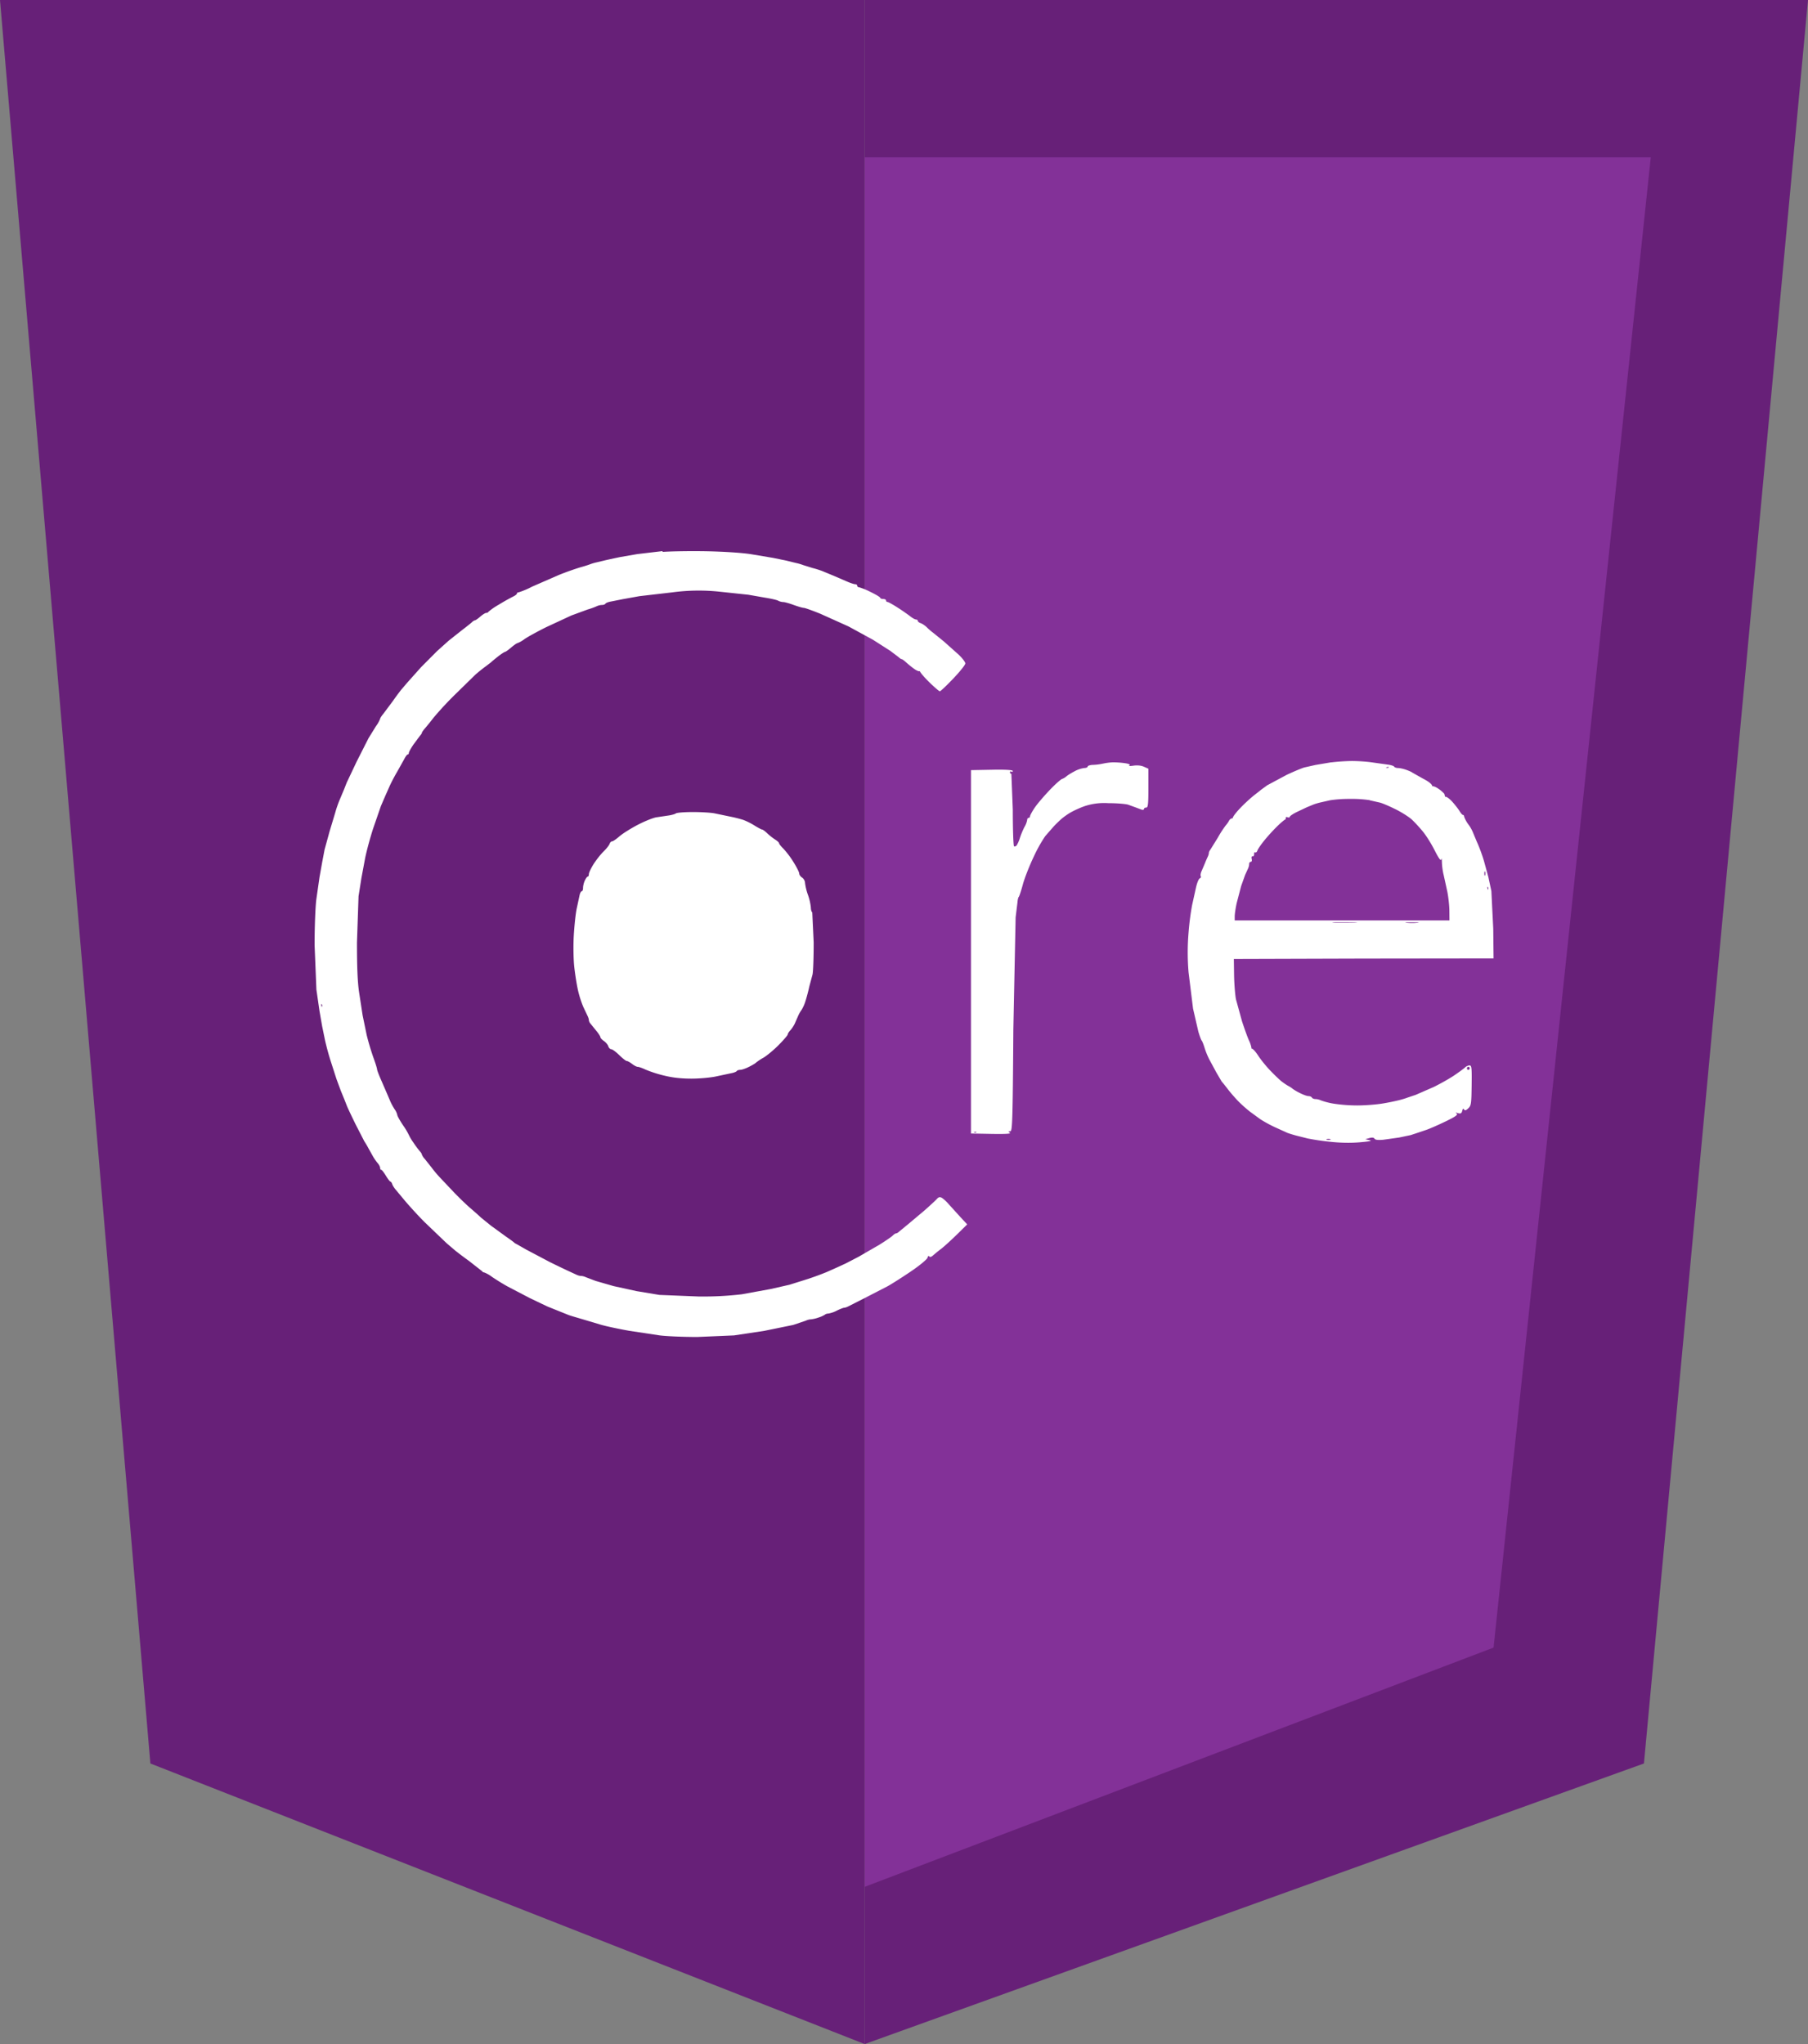
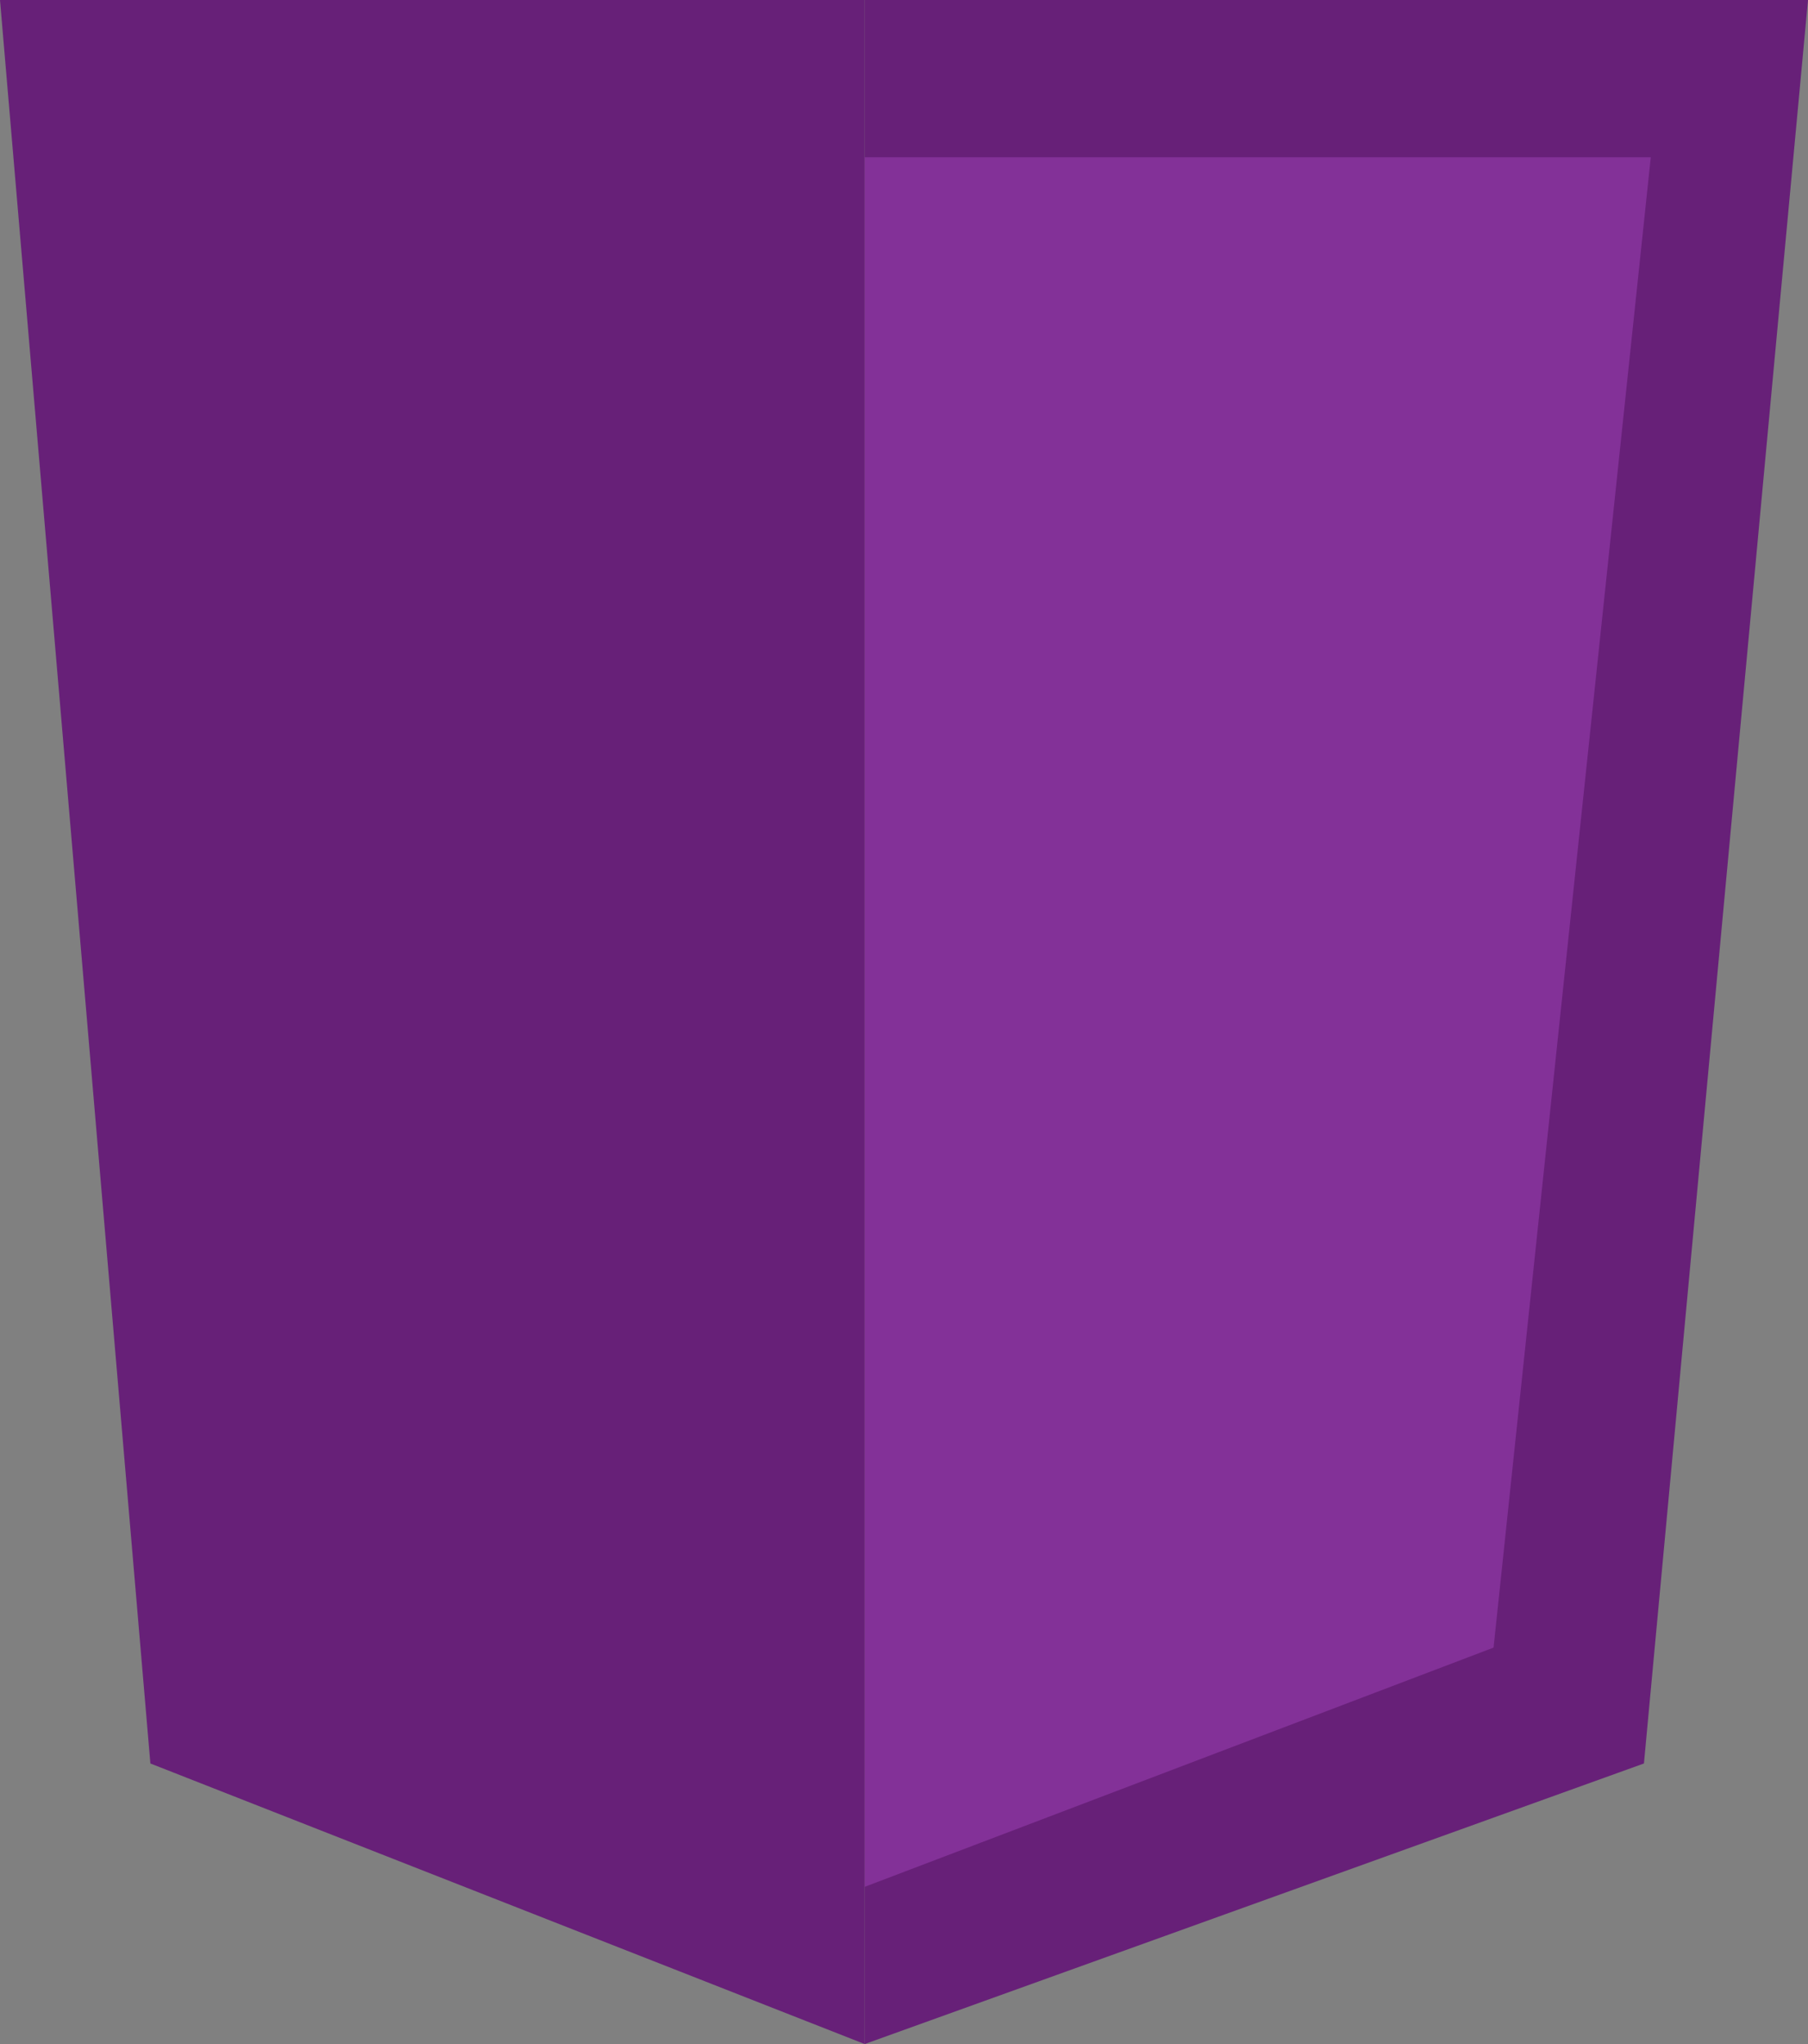
<svg xmlns="http://www.w3.org/2000/svg" width="23" height="26" fill="none">
  <rect width="100%" height="100%" fill="#808080" stroke="none" />
  <g fill="#672078">
    <path d="M11 26V0H0l1.913 22.431L11 26z" />
    <path d="M11 26V0h12l-2.087 22.431L11 26z" />
  </g>
  <path d="M21 2H11v22l8-3.043L21 2z" fill="#833198" />
-   <path fill-rule="evenodd" d="M8.428 7.01l-.321.038-.22.038-.165.035-.128.031a.64.64 0 0 0-.092.027c-.02.008-.074.025-.119.037a3.65 3.65 0 0 0-.275.098l-.339.148a1.03 1.03 0 0 1-.17.072c-.013 0-.023.007-.023.016s-.023.026-.05.039a2.56 2.56 0 0 0-.179.101.85.85 0 0 0-.134.092c-.003.008-.016.014-.028.014s-.045.021-.075.047-.06.047-.067.047-.025.01-.038.023-.074.061-.134.107l-.164.13-.146.131-.204.205-.175.196-.081.095a2.92 2.92 0 0 0-.101.137l-.124.166c-.023.027-.041.056-.041.065a.42.42 0 0 1-.053.093l-.094.152-.151.298-.126.266-.033.084-.053.126c-.02.046-.047.122-.059.168l-.073.242-.064.233-.03.158-.035.196-.04.28c-.012.092-.022.352-.022.578l.023.568.039.27.034.196.037.18a3.32 3.32 0 0 0 .068.252l.077.239.055.149.046.112.033.084c.008.021.057.125.11.233l.11.214a1.11 1.11 0 0 1 .051.086l.062.111c.014.024.039.06.057.081s.032.048.032.062.006.024.014.024.034.034.059.075.051.075.058.075.017.015.023.033.029.054.052.079l.108.13a5.35 5.35 0 0 0 .248.27l.282.27.11.094a4.29 4.29 0 0 0 .174.131l.171.134c.003.008.014.014.024.014a.4.4 0 0 1 .099.056 2.88 2.88 0 0 0 .196.121l.289.151.22.105.087.035.092.037.087.035c.02.008.074.024.119.037l.128.038.174.052c.071.02.232.054.358.076l.385.058c.086.011.3.02.477.02l.468-.02.385-.058.367-.075.16-.054c.018-.009.046-.017.064-.017a.43.43 0 0 0 .101-.024.35.35 0 0 0 .081-.037c.007-.007.026-.013.043-.013a.37.37 0 0 0 .106-.037c.042-.021.085-.037.095-.037s.034-.008.051-.017l.215-.109.285-.147c.056-.031.191-.117.3-.191s.203-.152.208-.172.014-.029.022-.017.024.009.048-.012.065-.055.101-.082.126-.109.2-.181l.134-.132-.09-.097-.145-.16c-.03-.035-.07-.071-.088-.081-.025-.014-.041-.01-.064.016-.017.019-.089.085-.159.147l-.211.177-.107.088c-.013.013-.031.024-.04.024s-.028.013-.043.028-.093.069-.172.118l-.263.152-.164.085-.115.053-.131.058a3.91 3.91 0 0 1-.234.086l-.236.074-.238.054-.367.067a4.2 4.2 0 0 1-.554.028l-.495-.02-.289-.048-.293-.064-.229-.066-.124-.047c-.018-.009-.044-.016-.06-.016s-.042-.007-.06-.016l-.078-.036c-.025-.011-.141-.066-.257-.123l-.303-.16-.119-.068c-.015-.007-.032-.017-.037-.023s-.05-.039-.101-.074l-.193-.14-.128-.104c-.015-.015-.073-.067-.128-.114s-.155-.143-.22-.212l-.174-.184c-.03-.032-.077-.087-.103-.123l-.087-.11a.18.18 0 0 1-.039-.059c0-.008-.011-.025-.024-.039a1.23 1.23 0 0 1-.083-.112.6.6 0 0 1-.059-.099.89.89 0 0 0-.073-.121c-.04-.06-.073-.119-.073-.131a.2.2 0 0 0-.033-.071.78.78 0 0 1-.053-.096l-.048-.112-.075-.173c-.026-.059-.048-.117-.048-.128s-.021-.08-.048-.153a3.34 3.34 0 0 1-.084-.282l-.052-.252-.044-.287c-.02-.129-.028-.32-.028-.638l.02-.589.036-.229.047-.252c.017-.087.063-.259.103-.382l.098-.284.052-.121.064-.144a2.33 2.33 0 0 1 .094-.177l.086-.154c.017-.033.037-.061.045-.061s.015-.009.015-.02.026-.059.059-.107l.083-.112c.013-.014.024-.03.024-.037s.019-.034.041-.059.07-.084.105-.13a4.24 4.24 0 0 1 .267-.289l.268-.262c.035-.031.092-.077.127-.102l.072-.055c.005-.006.043-.038.085-.071s.083-.06.092-.061.044-.026.079-.056.071-.055.079-.055a.4.4 0 0 0 .092-.053c.042-.029.165-.096.273-.15l.321-.149.207-.076a.86.86 0 0 0 .114-.041c.018-.009.048-.017.068-.017s.04-.007.046-.017.037-.021.07-.027l.151-.03.211-.038.422-.049a2.52 2.52 0 0 1 .596-.008l.367.039.211.037c.076.012.152.029.169.039s.047.017.064.017.078.017.133.037.113.037.128.037.11.034.211.075l.358.161.312.17.22.141.107.081c.013.013.03.024.037.024s.033.019.058.042a1.27 1.27 0 0 0 .103.083c.031.022.063.035.07.027.004.017.055.077.12.141s.126.116.135.116.085-.072.17-.161.154-.175.154-.193-.039-.069-.087-.114l-.186-.166-.137-.111c-.021-.015-.057-.046-.079-.068s-.057-.046-.078-.053-.037-.02-.037-.029-.01-.018-.023-.018-.043-.017-.069-.037a2.52 2.52 0 0 0-.161-.112c-.063-.041-.123-.074-.133-.074s-.018-.008-.018-.019-.017-.019-.037-.019-.037-.007-.037-.015-.056-.042-.125-.075a.85.85 0 0 0-.147-.06c-.012 0-.021-.008-.021-.019s-.012-.019-.027-.019-.062-.016-.105-.035l-.179-.077-.138-.057a1.21 1.21 0 0 0-.119-.037l-.119-.037a.64.64 0 0 0-.092-.027l-.128-.031-.165-.034-.275-.046c-.109-.018-.335-.033-.559-.038-.207-.004-.463 0-.569.008zm8.509 2.686l-.202.034-.138.031c-.03.007-.133.05-.229.095l-.248.133-.082.06c-.005.005-.042.034-.082.065s-.121.104-.179.165-.101.118-.094.129c-.019 0-.037.011-.048.031a.31.31 0 0 1-.043.061 1.41 1.41 0 0 0-.1.155l-.095.153c-.01.012-.019.031-.019.042s-.007.034-.016.052a1.13 1.13 0 0 0-.034.079l-.041.096c-.013.027-.018.058-.012.068s0 .023-.013.028-.035.059-.048.119l-.049.221a3.41 3.41 0 0 0-.045.349 3.01 3.01 0 0 0 0 .506l.057.461.068.295c.017.056.036.107.042.112s.023.047.037.093a.97.97 0 0 0 .061.149l.091.168.066.112c.006.005.04.047.075.093s.097.117.137.158a1.73 1.73 0 0 0 .147.131l.133.097a1.65 1.65 0 0 0 .183.1l.161.073c.02.008.07.023.11.034l.147.037a3.13 3.13 0 0 0 .275.041c.134.015.263.018.385.008.13-.011.167-.019.128-.027l-.055-.012.052-.015c.036-.01.057-.007.066.008s.045.02.113.013l.2-.028.147-.031.082-.027.11-.037c.04-.013.151-.061.246-.107.131-.063.166-.088.147-.102s-.014-.015.017-.006.045.004.053-.028.015-.033.024-.018.024.013.053-.015c.037-.035.04-.058.043-.292.003-.227 0-.254-.027-.254-.017 0-.042.011-.055.024s-.074.058-.134.099-.18.109-.266.151l-.229.1-.11.037c-.02.008-.07.023-.11.033a2.94 2.94 0 0 1-.211.042c-.076.012-.216.023-.312.023a2.02 2.02 0 0 1-.303-.023.93.93 0 0 1-.16-.041c-.018-.009-.048-.017-.068-.017s-.041-.008-.047-.019-.027-.019-.045-.019-.07-.019-.114-.042a.6.6 0 0 1-.089-.053c-.005-.006-.028-.021-.052-.034s-.065-.041-.092-.063-.089-.082-.139-.134-.119-.137-.154-.191-.072-.092-.083-.086c-.001-.018-.011-.059-.03-.099s-.059-.152-.091-.249l-.077-.28c-.011-.056-.022-.195-.024-.308l-.003-.205 1.65-.005L19 12.191l-.004-.377-.024-.48-.038-.177-.056-.205c-.021-.072-.061-.181-.09-.243l-.053-.127a.47.47 0 0 0-.055-.095.39.39 0 0 1-.055-.101c0-.011-.006-.02-.014-.02s-.028-.023-.045-.051-.06-.083-.096-.122-.075-.065-.087-.058c-.004-.015-.005-.031-.012-.041a.42.42 0 0 0-.072-.061c-.033-.023-.068-.037-.078-.031-.003-.028-.046-.061-.124-.101l-.133-.075c-.005-.006-.039-.021-.075-.034s-.083-.023-.104-.023-.043-.007-.049-.017-.041-.021-.079-.026l-.206-.029c-.076-.011-.195-.018-.266-.017a2.65 2.65 0 0 0-.248.017zm-2.907.017a.69.69 0 0 1-.124.016c-.038.001-.069.011-.069.021s-.02.019-.044.019a.36.36 0 0 0-.124.042c-.044.023-.09.052-.103.064s-.037.027-.055.033-.091.071-.162.146-.156.174-.188.222-.058.096-.058.107-.008.02-.018.02-.018.012-.018.027a.27.27 0 0 1-.034.088c-.018.034-.044.095-.057.136a.44.44 0 0 1-.042.098c-.01.013-.025.018-.034.013s-.016-.215-.016-.466l-.018-.456c-.01 0-.018-.009-.018-.02s.008-.015.018-.008.018.002.018-.009-.084-.019-.266-.015l-.266.005v2.311 2.311l.261.005c.177.003.252-.001.234-.014-.024-.016-.023-.018.004-.019s.032-.092.04-1.291l.029-1.43.024-.196c.002-.031.01-.06.016-.065s.03-.076.052-.158.085-.241.139-.354a1.79 1.79 0 0 1 .146-.261l.098-.112c.027-.031.075-.077.104-.103s.084-.065.121-.086a1.27 1.27 0 0 1 .175-.079.79.79 0 0 1 .302-.039c.106 0 .221.009.256.02l.099.036.069.026c.018.006.032.002.032-.008s.012-.018.028-.018c.023 0 .028-.04.028-.247v-.247l-.056-.025c-.036-.016-.084-.021-.133-.014s-.067.005-.052-.004-.004-.02-.062-.028c-.047-.007-.116-.011-.153-.01s-.091.009-.121.016zm3.635.049c-.006.006-.022.007-.035.001.03-.012.041-.008.035-.001zm-.243.417l.128.029c.03.006.121.045.202.085s.176.101.211.134a1.84 1.84 0 0 1 .14.153c.042.051.109.159.149.239.051.1.076.135.082.112s.008-.001.009.04.01.112.022.158l.047.214c.014.072.026.183.026.247l.001.117h-1.366-1.366v-.051c0-.028.011-.106.026-.172l.056-.214.05-.14.036-.079c.009-.018.016-.045.016-.061s.009-.028.021-.028.016-.016.011-.037-.001-.035.012-.033.02-.011.019-.028.005-.028.014-.022.022-.005.028-.024.046-.076.087-.127a2.36 2.36 0 0 1 .166-.182c.05-.049.098-.088.107-.088-.002-.029.005-.032.022-.026s.029.004.029-.005.039-.036.087-.06l.133-.063.083-.034c.02-.008.061-.02.092-.027l.119-.027a1.62 1.62 0 0 1 .248-.017 1.56 1.56 0 0 1 .257.016zm-8.822.166c-.01.009-.053.022-.095.028l-.155.023c-.043.007-.15.05-.238.096s-.193.112-.233.147-.081.063-.093.063-.026.015-.032.033-.041.062-.078.098-.093.108-.126.16-.059.109-.059.126-.006.031-.014.031-.024.023-.037.05-.023.069-.023.093-.007.043-.016.043-.022.023-.028.051l-.037.172c-.014.067-.03.222-.037.345s-.004.299.006.391.031.227.047.298a1.33 1.33 0 0 0 .068.214l.055.116c.009.018.016.041.016.052s.008.03.018.042l.073.09c.031.037.056.076.056.086s.02.032.044.048.05.047.056.067.024.038.038.038.06.034.102.075.085.075.096.075.041.017.067.037.058.037.072.037.06.016.101.036a1.59 1.59 0 0 0 .234.075c.108.027.22.039.348.039.104 0 .247-.013.318-.029l.188-.04c.033-.006.064-.018.07-.027s.026-.016.046-.016.071-.018.114-.04.081-.045.086-.052a.64.64 0 0 1 .092-.061c.046-.027.135-.101.197-.164s.114-.123.114-.133.015-.034.034-.054.043-.058.055-.083l.043-.098a.42.42 0 0 1 .045-.079.48.48 0 0 0 .049-.112c.015-.046.037-.13.049-.186l.039-.145c.009-.024.016-.21.016-.414l-.018-.382c-.01-.006-.018-.035-.018-.063a.69.69 0 0 0-.037-.16.7.7 0 0 1-.037-.152c0-.024-.017-.054-.037-.067s-.037-.037-.037-.053-.034-.083-.075-.148a1.14 1.14 0 0 0-.128-.169c-.029-.028-.053-.058-.053-.067s-.023-.03-.05-.047a.72.72 0 0 1-.1-.079c-.027-.026-.057-.048-.065-.048s-.052-.023-.097-.051a.85.85 0 0 0-.146-.073 1.75 1.75 0 0 0-.174-.043l-.187-.039c-.042-.009-.166-.017-.276-.017s-.207.008-.217.017zm10.292.789c-.005.013-.009.002-.009-.023s.004-.036.009-.023.005.034 0 .047zm.037.185c-.012-.031-.008-.042-.001-.036s.007.022.001.036zm-1.696.42h-.257c-.068-.004-.007-.007.134-.006s.197.003.123.006zm.798 0a.79.79 0 0 1-.137 0c-.038-.004-.007-.007.069-.007s.107.003.069.007zM4.094 12.81c-.012-.031-.008-.042-.001-.036s.007.022.001.036zm14.603.779c0 .01-.008.019-.018.019s-.018-.008-.018-.019.008-.019.018-.019.018.008.018.019zm-6.277.813c-.006.006-.022.007-.035.002.03-.012.041-.008.035-.002zm4.503.094c-.013.005-.033.005-.046 0s-.002-.009.023-.009.036.004.023.009z" fill="#fff" />
</svg>